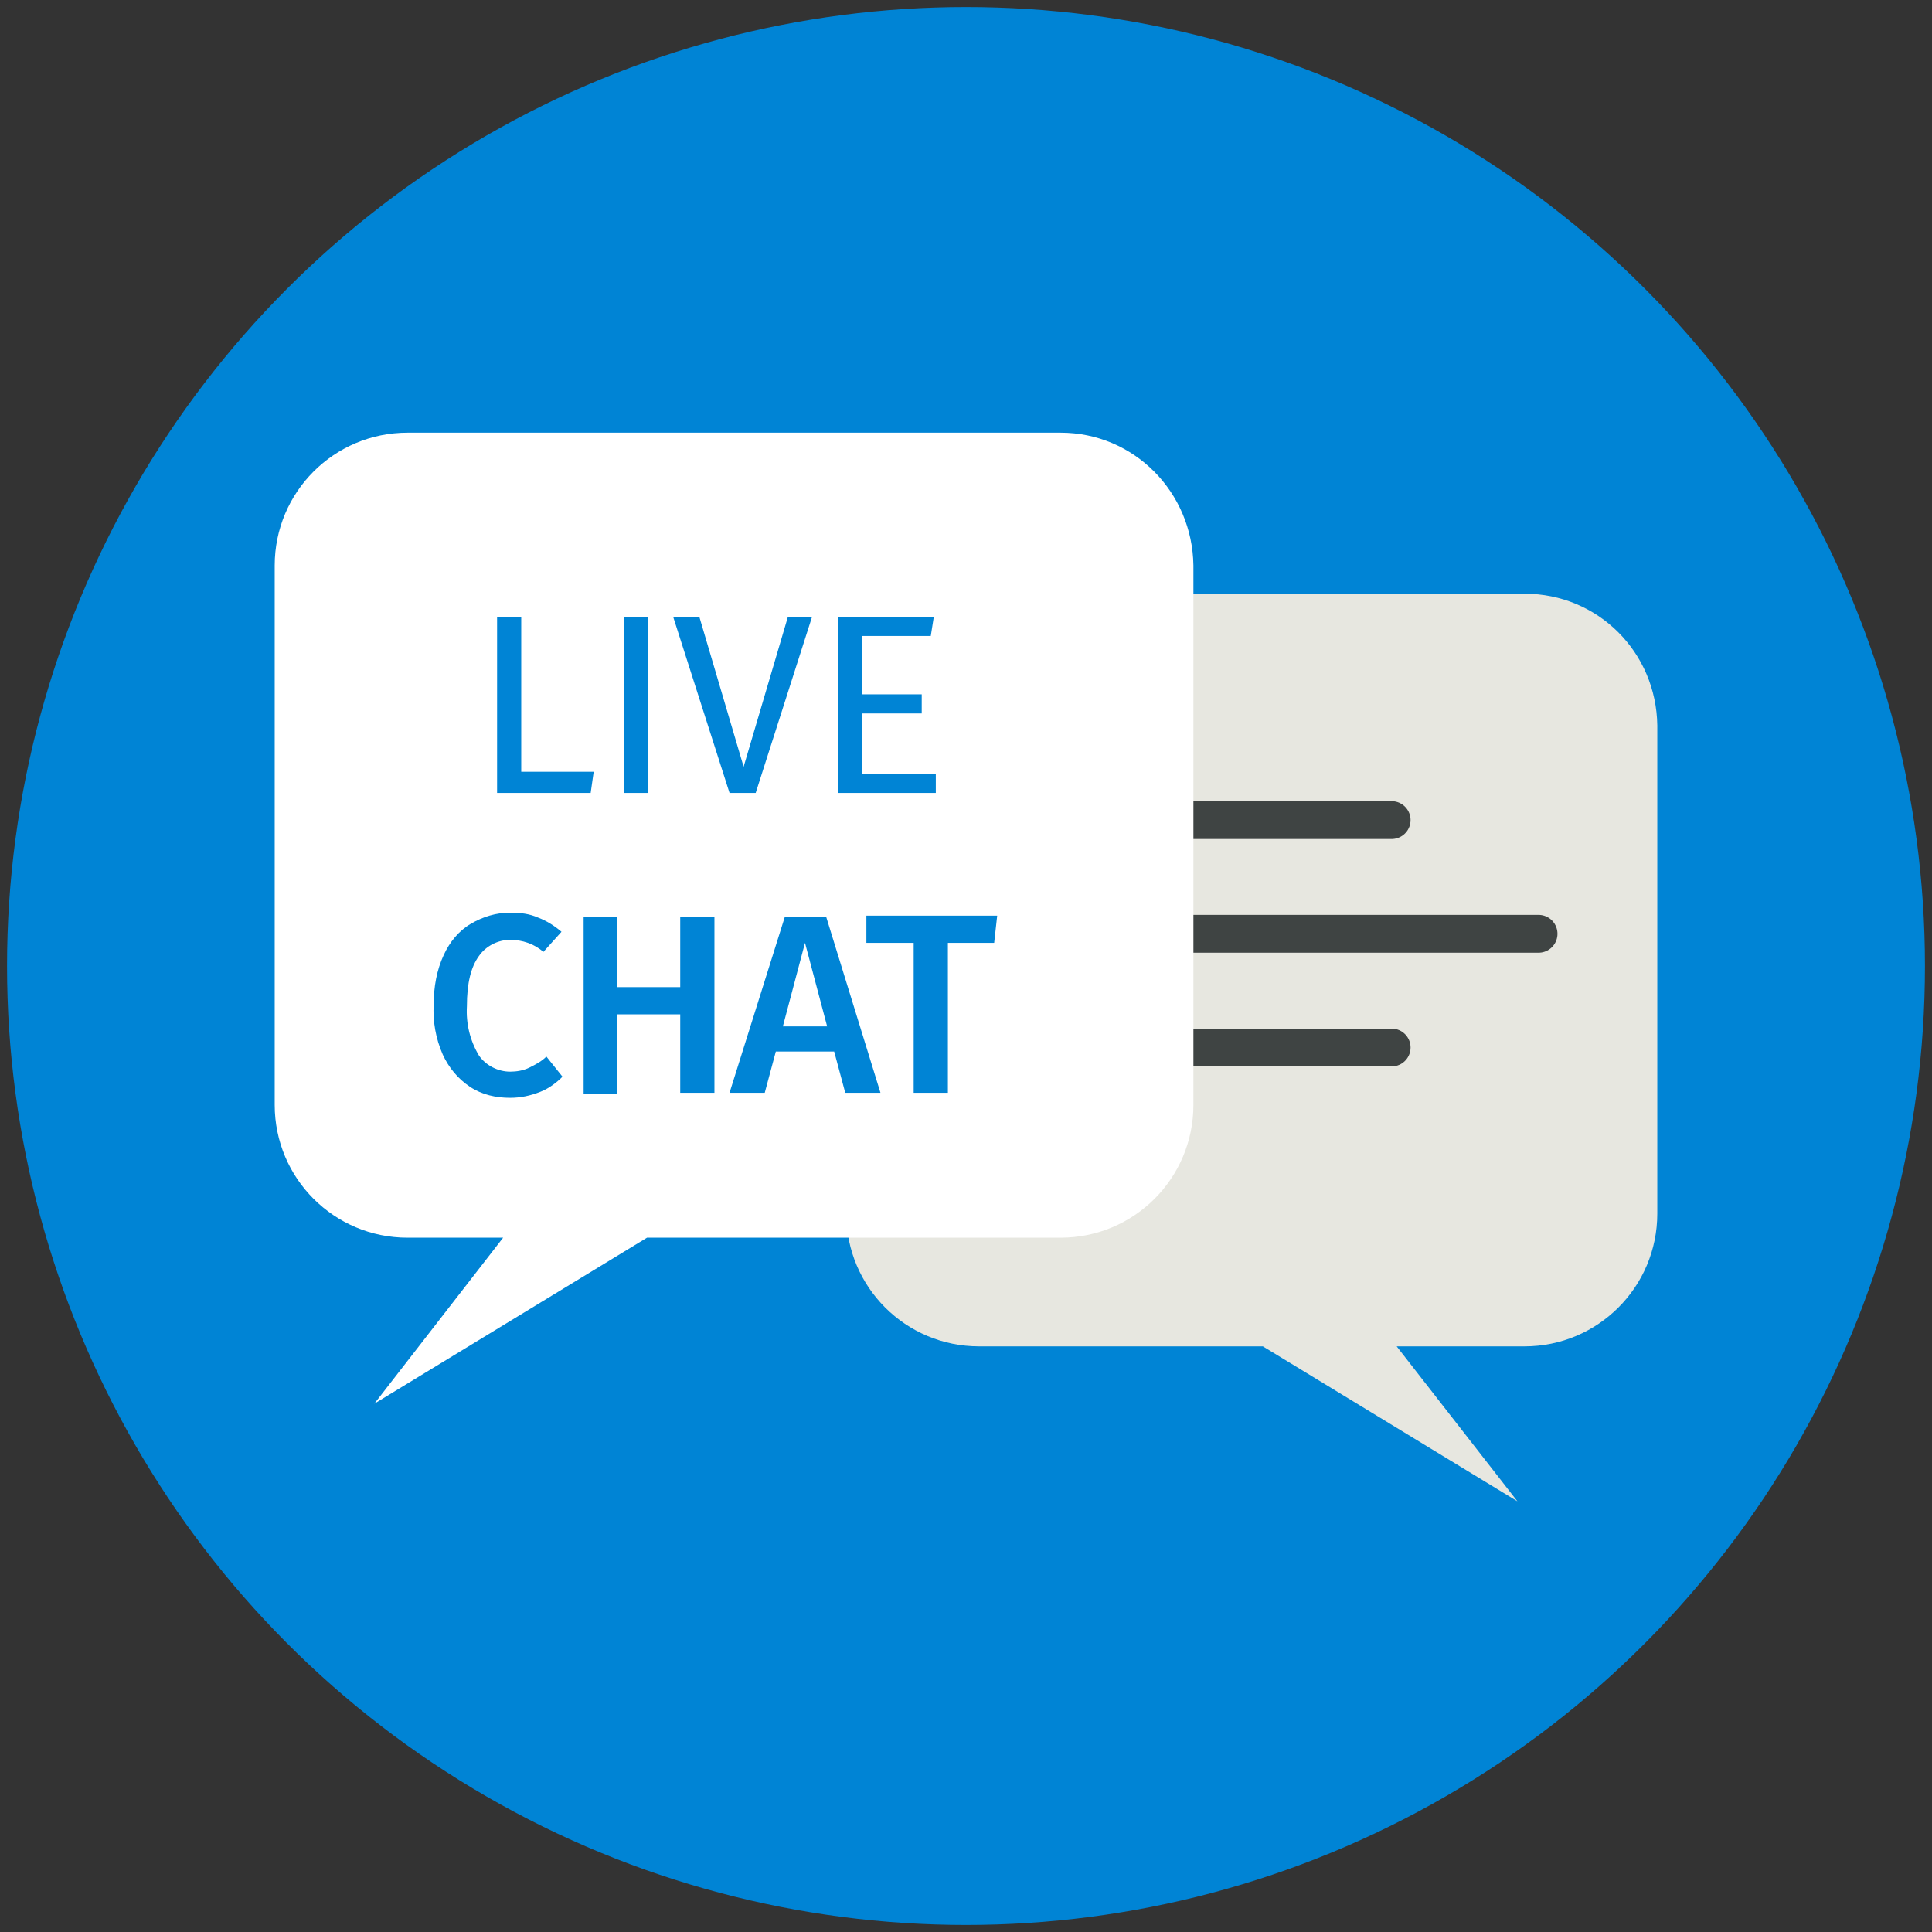
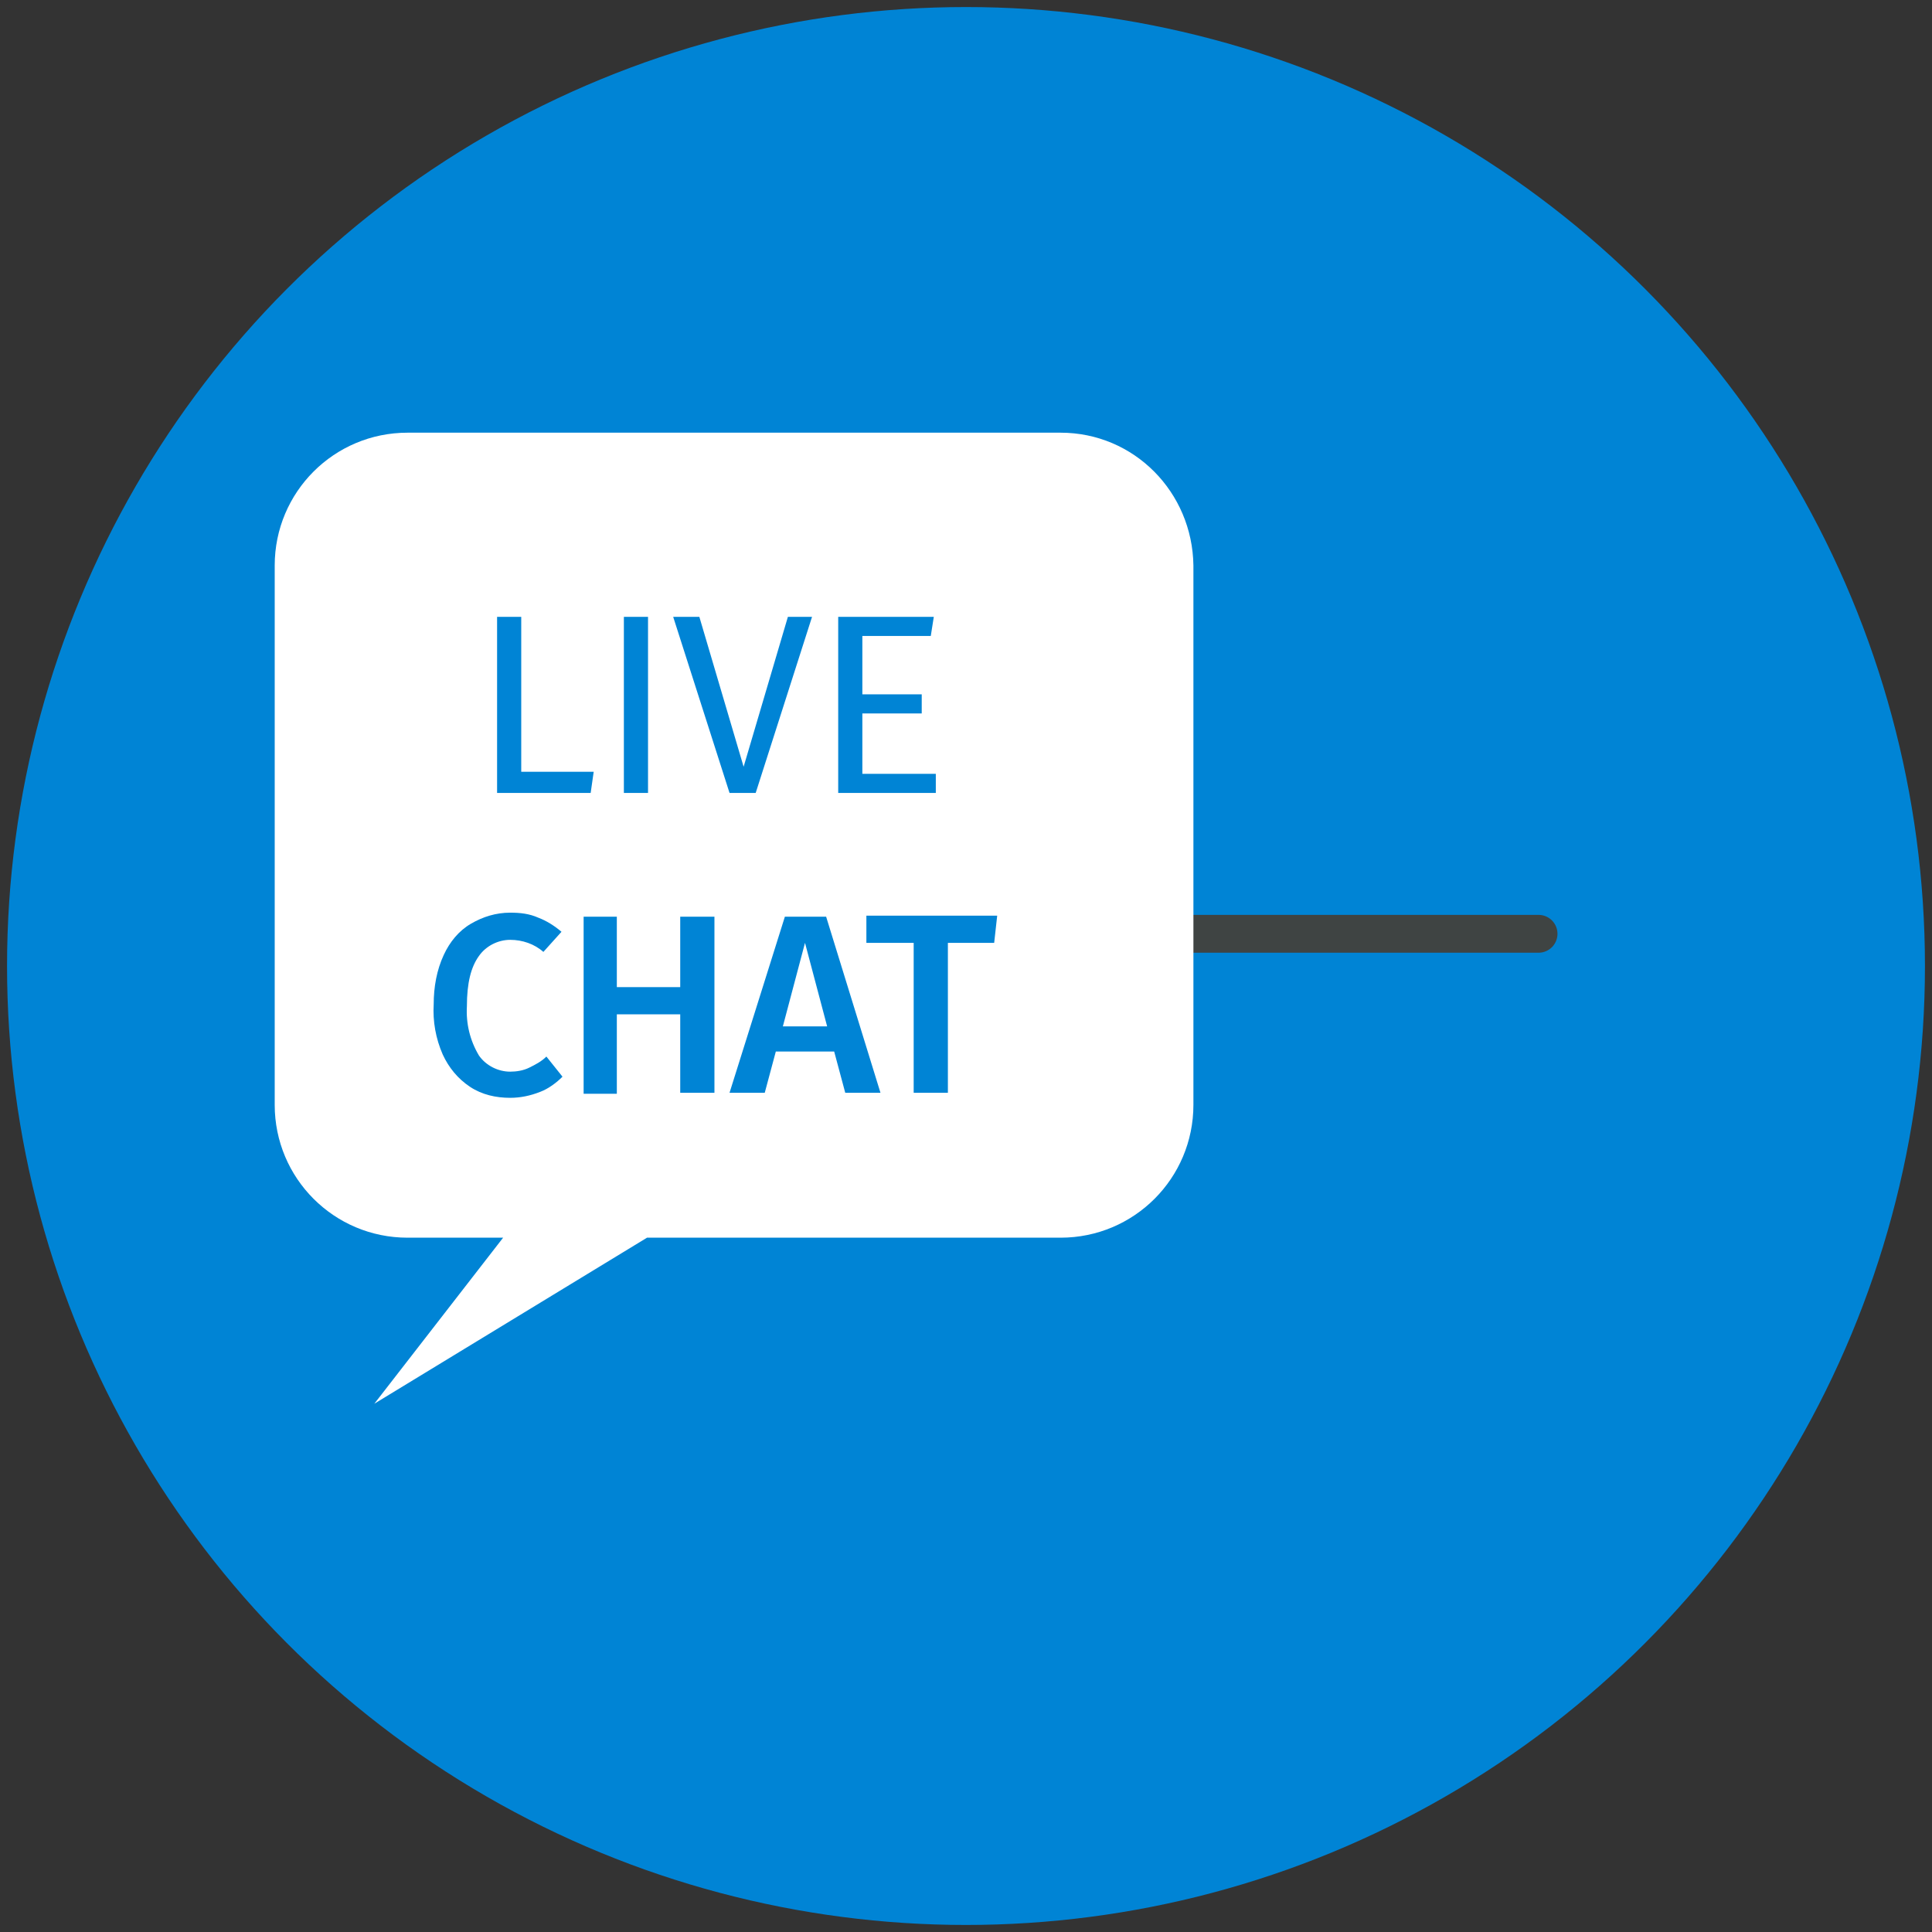
<svg xmlns="http://www.w3.org/2000/svg" version="1.1" id="Layer_1" x="0px" y="0px" viewBox="0 0 192 192" style="enable-background:new 0 0 192 192;" xml:space="preserve">
  <rect x="0" y="0" width="192" height="192" fill="#333333" stroke="none" />
  <style type="text/css">
	.st0{fill:#0084D5;}
	.st1{fill:#E7E7E0;}
	.st2{fill:none;stroke:#3F4443;stroke-width:3.76;stroke-linecap:round;stroke-miterlimit:10;}
	.st3{fill:#FFFFFF;}
</style>
  <g>
    <circle class="st0" cx="96" cy="96" r="95.3" />
  </g>
  <g>
-     <path class="st1" d="M151.5,59H112v44.2c0,7.3-5.9,13.2-13.2,13.2H84.1v4.2c0,7.3,5.9,13.2,13.2,13.2h28.2l25.3,15.4l-12-15.4h12.7   c7.3,0,13.2-5.9,13.2-13.2V72.1C164.6,64.8,158.8,59,151.5,59C151.5,59,151.5,59,151.5,59z" />
-     <line class="st2" x1="138.3" y1="81.5" x2="114.7" y2="81.5" />
-     <line class="st2" x1="138.3" y1="104.1" x2="114.7" y2="104.1" />
    <line class="st2" x1="152.9" y1="92.8" x2="114.7" y2="92.8" />
    <polygon class="st3" points="77.8,102 82.2,102 80,93.7  " />
    <path class="st3" d="M105.4,43H40.5c-7.3,0-13.2,5.9-13.2,13.2v53.6c0,7.3,5.9,13.2,13.2,13.2H50l-12.8,16.5l27.1-16.5h41.1   c7.3,0,13.2-5.9,13.2-13.2V56.2C118.5,48.9,112.7,43,105.4,43z M83.3,61.3h9.5l-0.3,1.9h-6.8V69h5.9v1.9h-5.9v6H93v1.9h-9.7V61.3z    M69.5,61.3l4.4,14.9l4.4-14.9h2.4l-5.6,17.5h-2.6l-5.6-17.5H69.5z M62,61.3h2.4v17.5h-2.4L62,61.3z M49.4,61.3h2.4v15.4H59   l-0.3,2.1h-9.3V61.3z M44,104.8c-0.7-1.6-1-3.3-0.9-5c0-1.7,0.3-3.4,1-4.9c0.6-1.3,1.5-2.4,2.7-3.1c1.2-0.7,2.5-1.1,3.9-1.1   c1,0,1.9,0.1,2.8,0.5c0.8,0.3,1.6,0.8,2.3,1.4l-1.8,2c-0.9-0.8-2.1-1.2-3.3-1.2c-1.2,0-2.4,0.6-3.1,1.6c-0.8,1.1-1.2,2.7-1.2,5   c-0.1,1.7,0.3,3.4,1.2,4.9c0.7,1,1.9,1.6,3.1,1.6c0.6,0,1.3-0.1,1.9-0.4c0.6-0.3,1.2-0.6,1.7-1.1l1.6,2c-0.6,0.6-1.4,1.2-2.2,1.5   c-1,0.4-2,0.6-3,0.6c-1.4,0-2.8-0.3-4-1.1C45.5,107.2,44.6,106.1,44,104.8L44,104.8z M71,108.6h-3.4v-7.8h-6.3v7.9H58V91.1h3.3v7   h6.3v-7H71L71,108.6z M84,108.6l-1.1-4.1h-5.8l-1.1,4.1h-3.5L78,91.1h4.1l5.4,17.5L84,108.6z M98.8,93.7h-4.6v14.9h-3.4V93.7h-4.7   v-2.7h13L98.8,93.7z" />
  </g>
</svg>